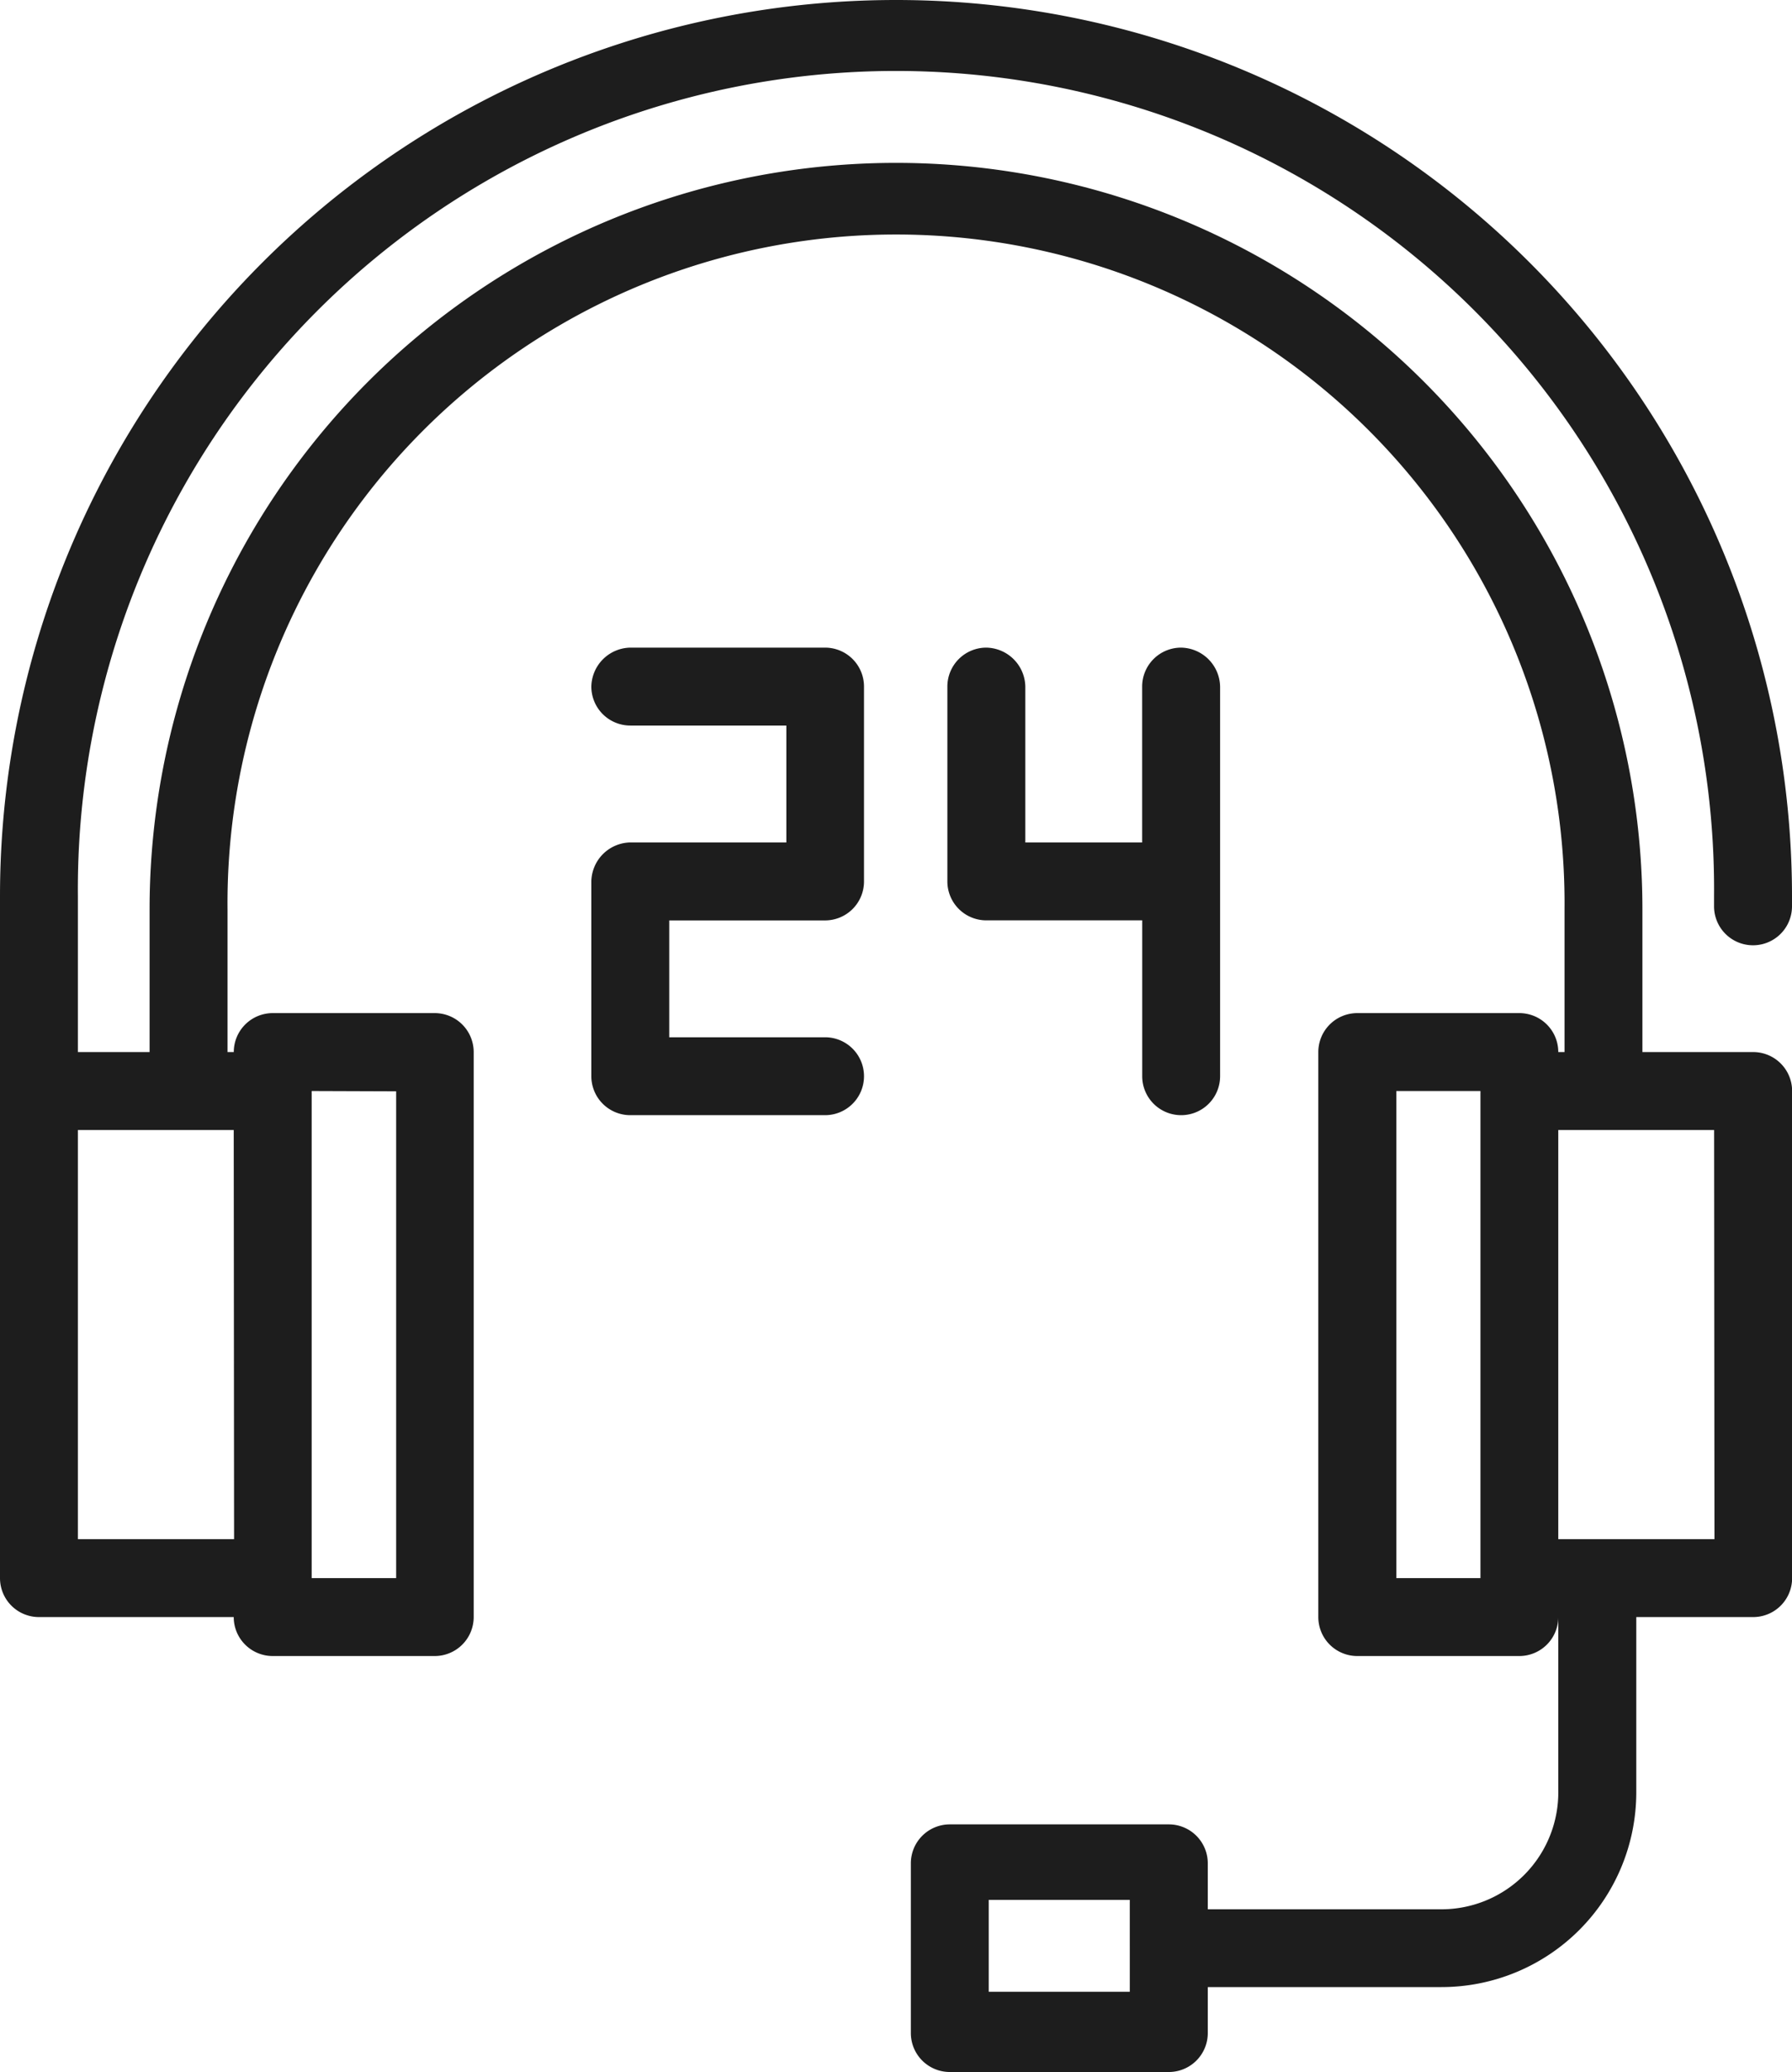
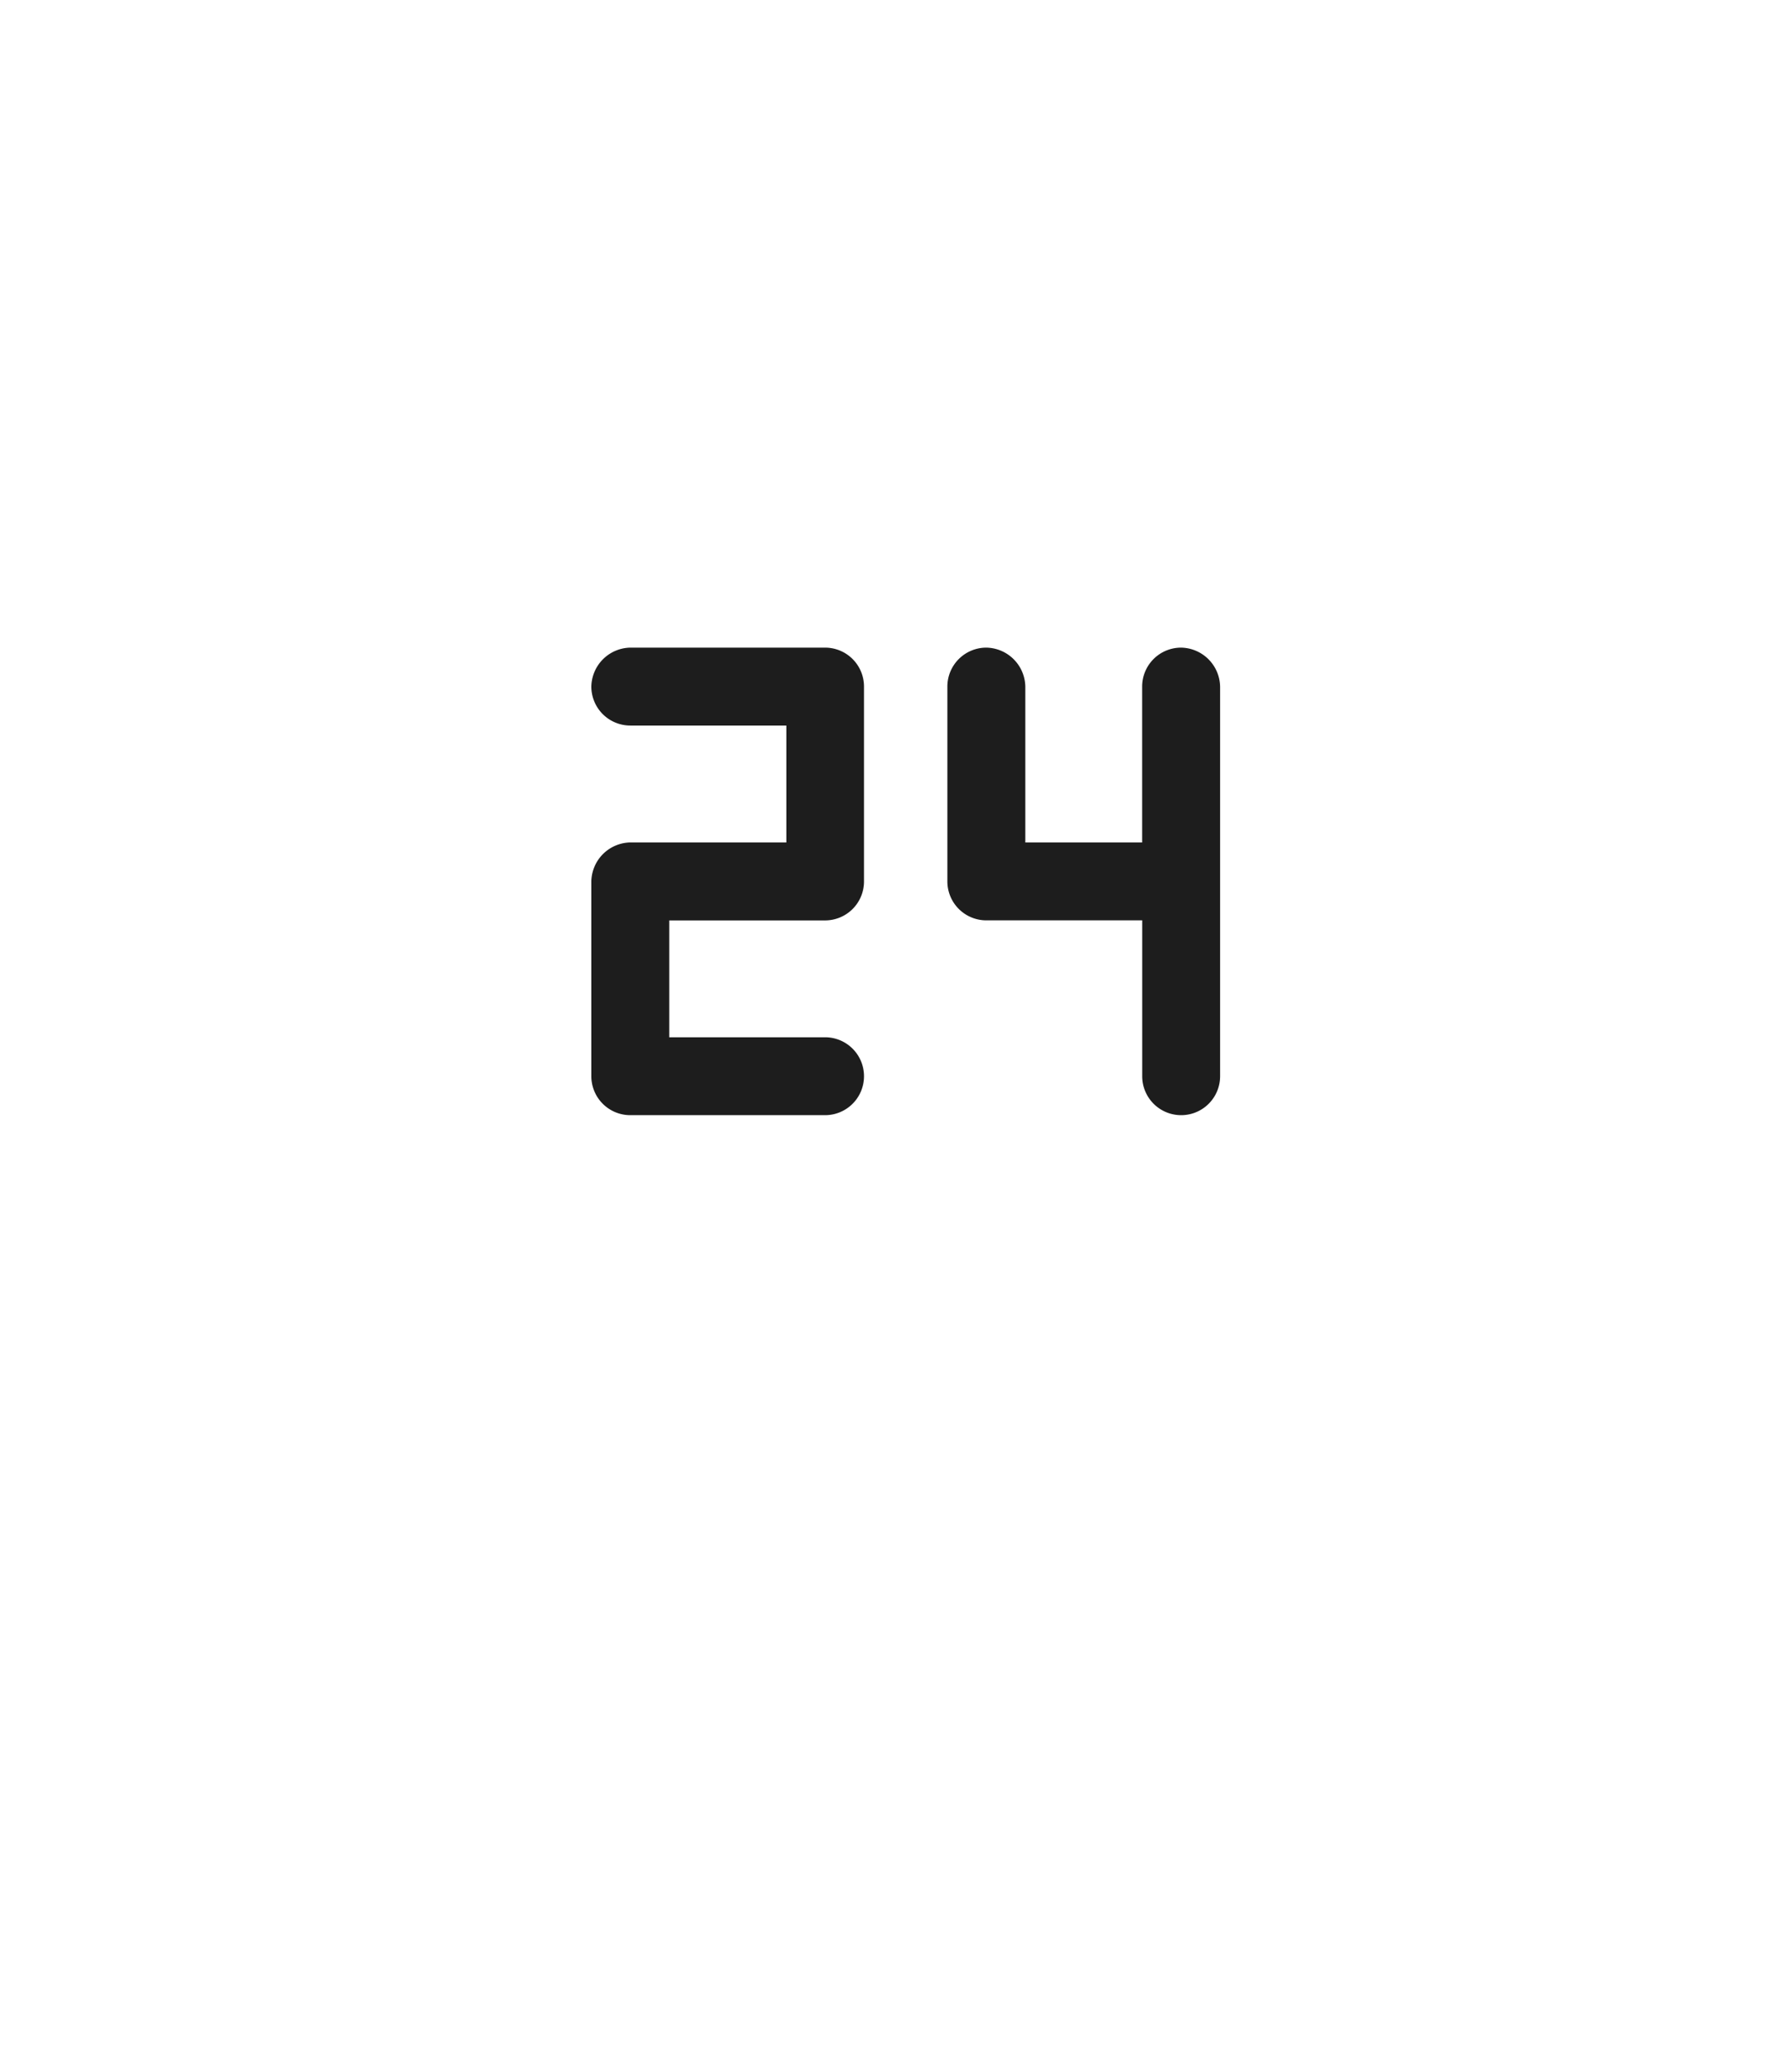
<svg xmlns="http://www.w3.org/2000/svg" width="30.416" height="35.164" viewBox="0 0 30.416 35.164">
  <g id="Groupe_39" data-name="Groupe 39" transform="translate(-0.5 -0.5)">
-     <path id="Tracé_29" data-name="Tracé 29" d="M30.255,16.541a.661.661,0,0,0,.661-.661v-.172a15.208,15.208,0,1,0-30.416,0V27.28a.661.661,0,0,0,.661.661H4.467a.661.661,0,0,0,.661.661H7.879a.661.661,0,0,0,.661-.661V18.353a.661.661,0,0,0-.661-.661H5.129a.661.661,0,0,0-.661.661H4.362v-2.42a11.347,11.347,0,1,1,22.693,0v2.42h-.106a.661.661,0,0,0-.661-.661H23.537a.661.661,0,0,0-.661.661v9.588a.661.661,0,0,0,.661.661h2.751a.661.661,0,0,0,.661-.661v2.936A1.984,1.984,0,0,1,24.965,32.9H21v-.78a.661.661,0,0,0-.661-.661H16.621a.661.661,0,0,0-.661.661V35a.661.661,0,0,0,.661.661h3.716A.661.661,0,0,0,21,35v-.78h3.967a3.306,3.306,0,0,0,3.306-3.306V27.941h1.984a.661.661,0,0,0,.661-.661V19.014a.661.661,0,0,0-.661-.661H28.377v-2.42a12.669,12.669,0,1,0-25.338,0v2.42H1.822V15.708a13.886,13.886,0,1,1,27.771,0v.172a.661.661,0,0,0,.661.661ZM19.676,34.3H17.282v-1.56h2.394ZM24.2,27.28V19.014h1.428V27.28Zm5.4-.661H26.949V19.676h2.645Zm-22.376-7.6V27.28H5.79V19.014Zm-2.751,7.6H1.822V19.676H4.467Z" fill="#1d1d1d" />
    <path id="Tracé_30" data-name="Tracé 30" d="M12.057,8.81H8.751a.674.674,0,0,0-.661.661.661.661,0,0,0,.661.661H11.4v1.984H8.751a.674.674,0,0,0-.661.661v3.306a.661.661,0,0,0,.661.661h3.306a.661.661,0,0,0,0-1.322H9.412V13.439h2.645a.661.661,0,0,0,.661-.661V9.471A.661.661,0,0,0,12.057,8.81Zm2.737,0a.661.661,0,0,0-.661.661v3.306a.661.661,0,0,0,.661.661H17.44v2.645a.661.661,0,0,0,1.322,0V9.471A.674.674,0,0,0,18.1,8.81a.661.661,0,0,0-.661.661v2.645H15.456V9.471A.674.674,0,0,0,14.795,8.81Z" transform="translate(2.447 2.68)" fill="#1d1d1d" />
  </g>
</svg>